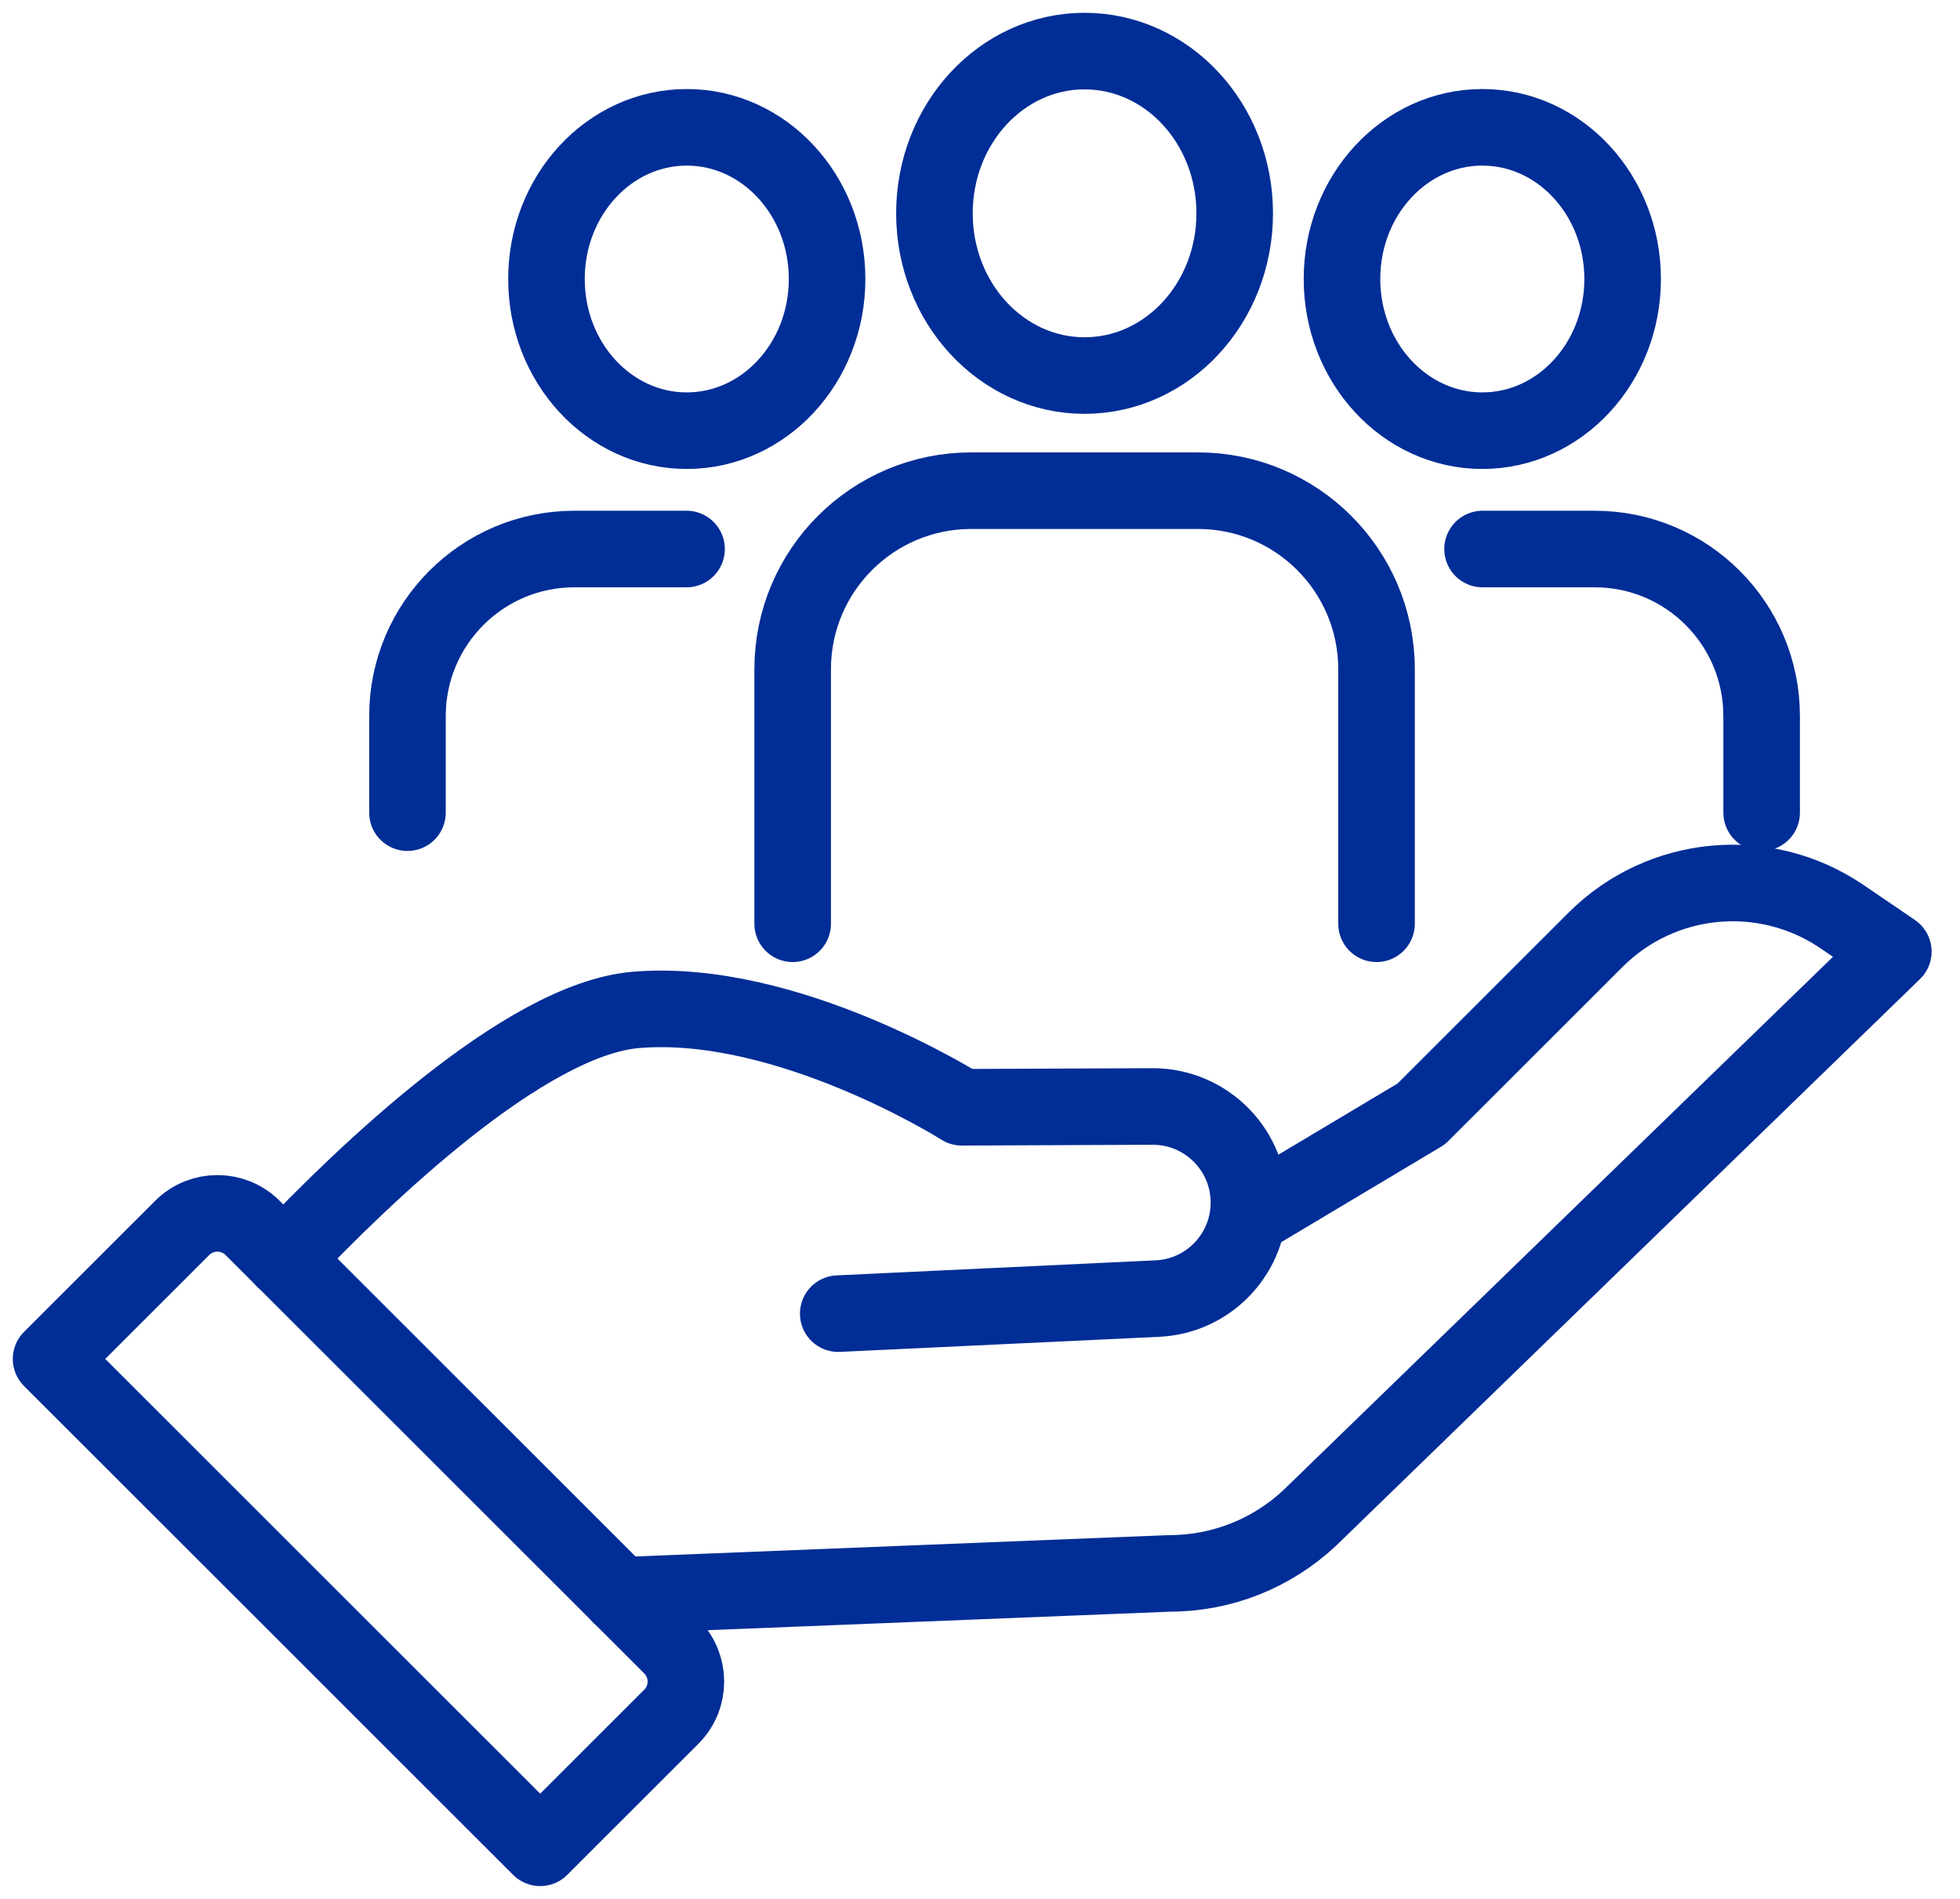
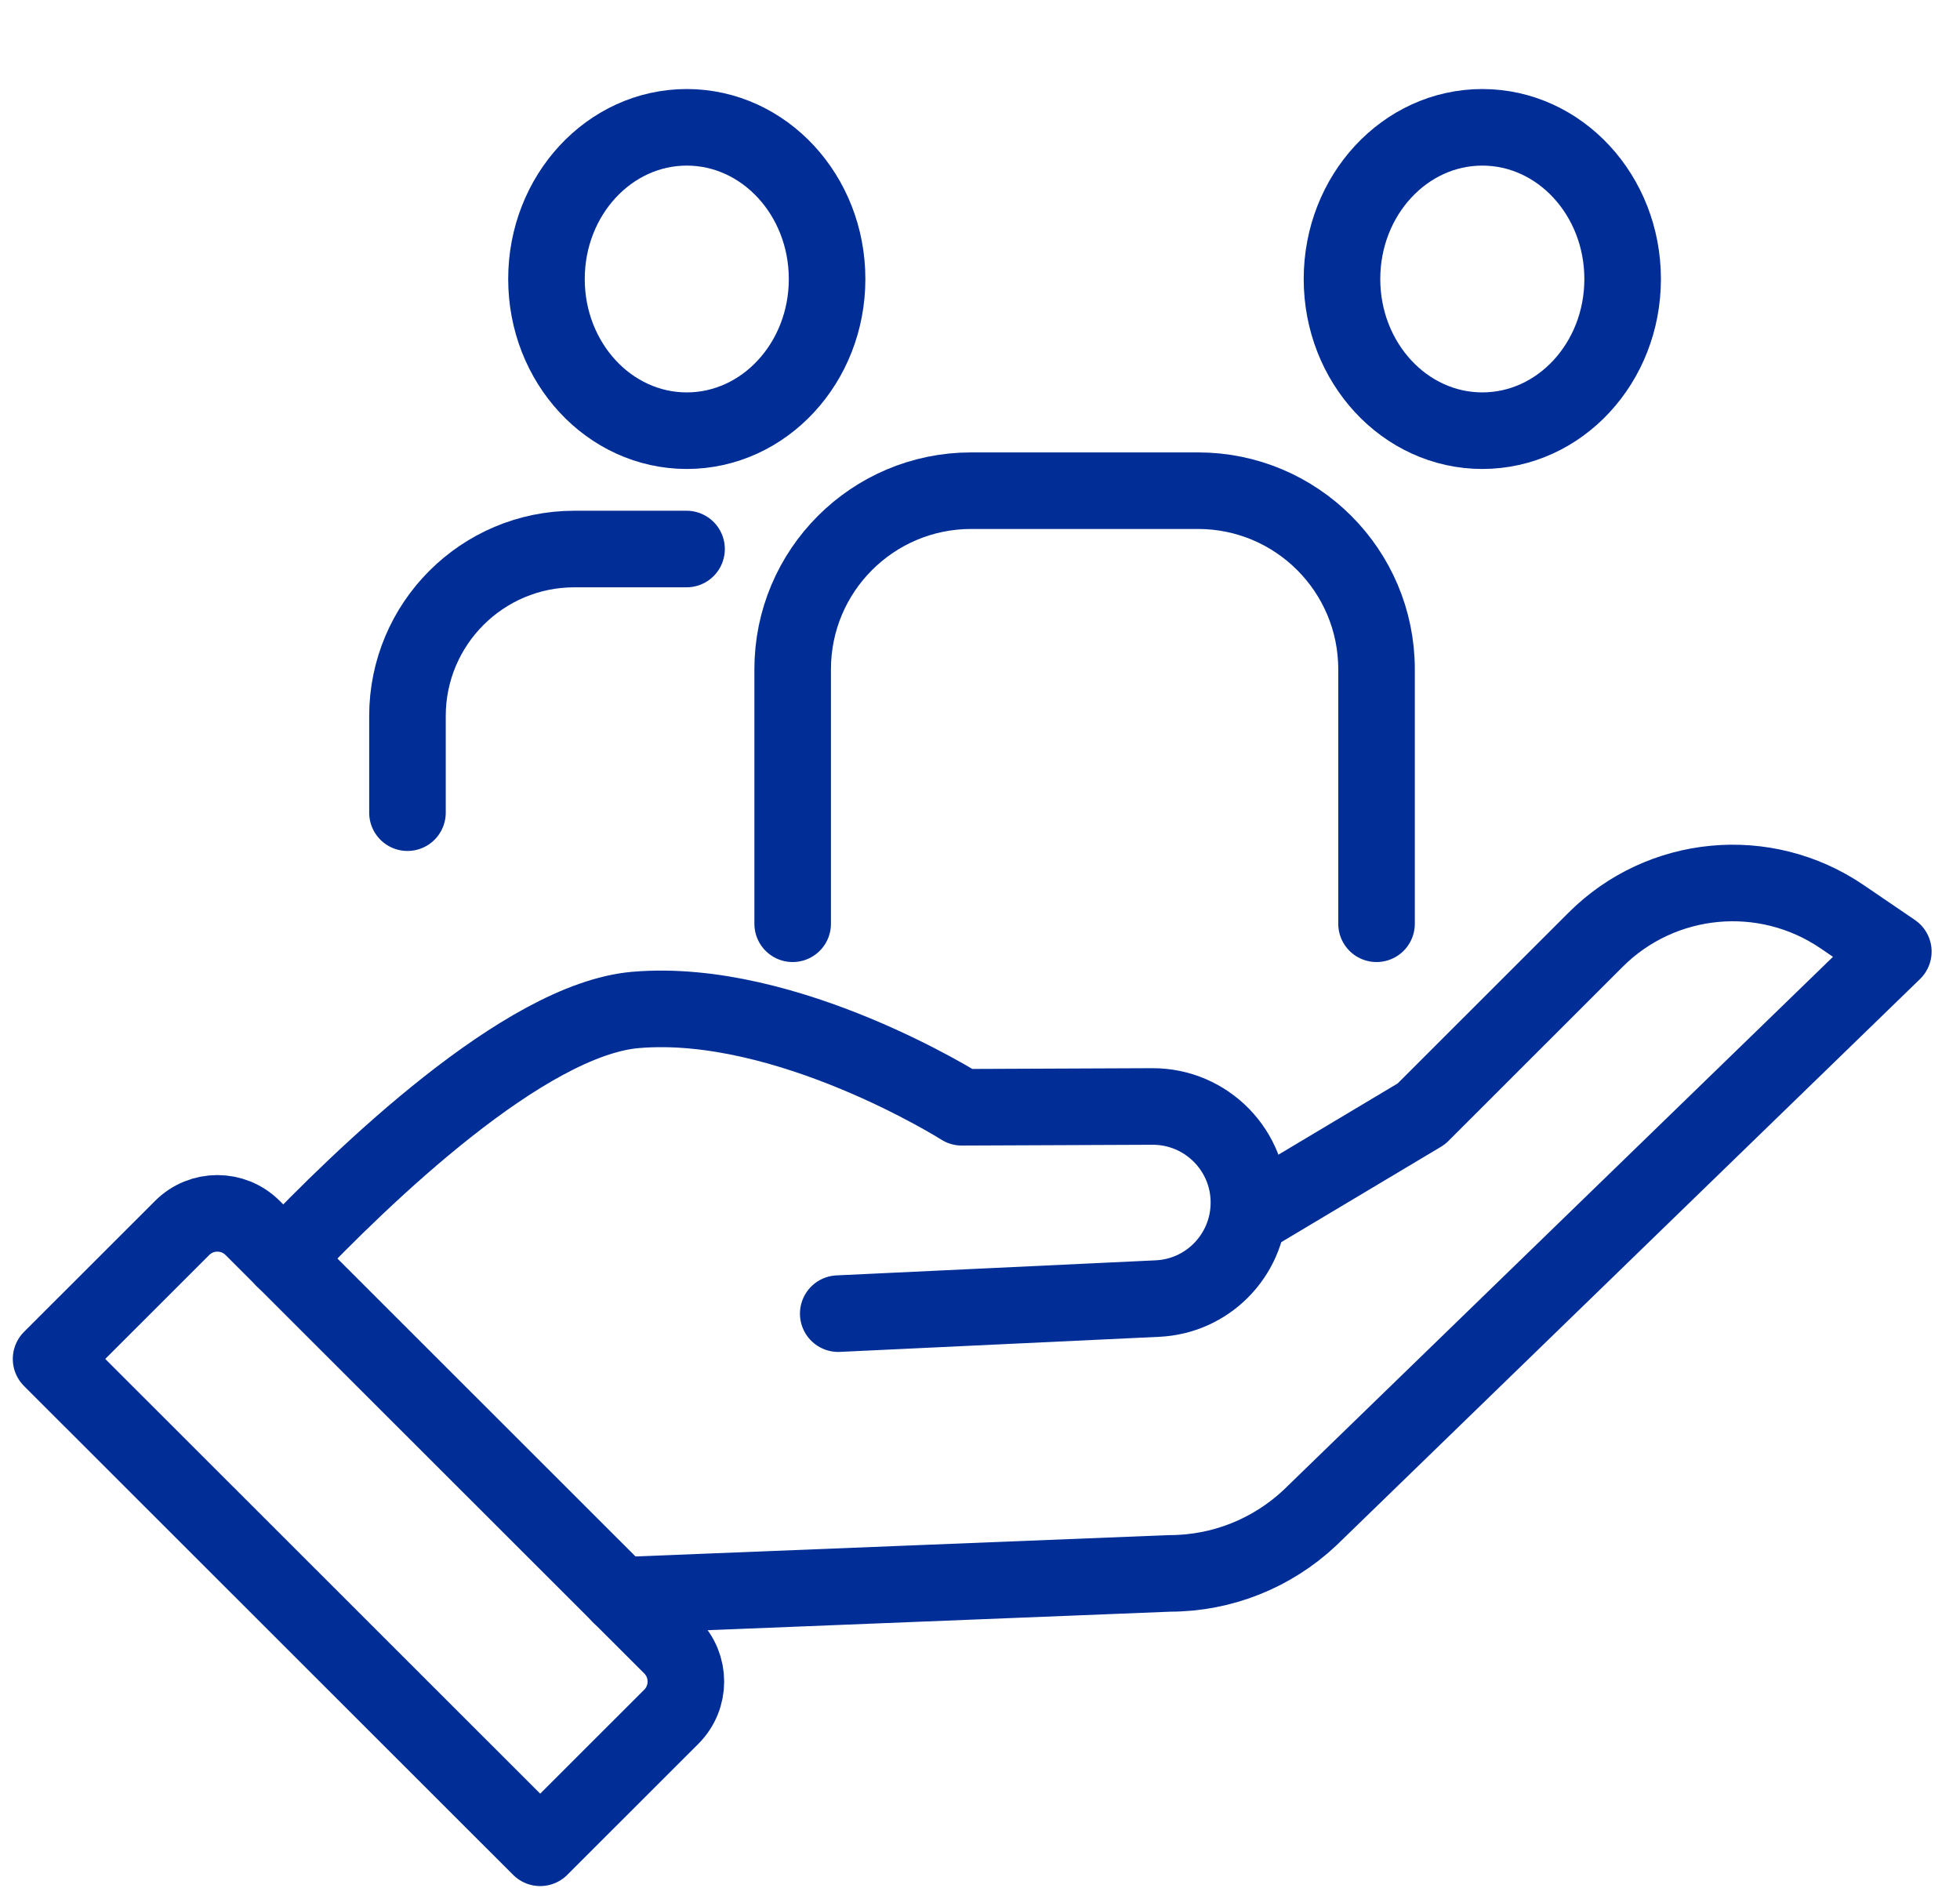
<svg xmlns="http://www.w3.org/2000/svg" width="64" height="62" viewBox="0 0 64 62" fill="none">
-   <path d="M35.414 12.262C38.122 12.262 40.317 9.89 40.317 6.965C40.317 4.039 38.122 1.668 35.414 1.668C32.707 1.668 30.512 4.039 30.512 6.965C30.512 9.89 32.707 12.262 35.414 12.262Z" stroke="#002D96" stroke-width="2.5" stroke-linecap="round" stroke-linejoin="round" />
  <path d="M25.883 30.161V21.853C25.883 18.631 28.493 16.021 31.714 16.021H39.117C42.338 16.021 44.948 18.631 44.948 21.853V30.161" stroke="#002D96" stroke-width="2.5" stroke-linecap="round" stroke-linejoin="round" />
  <path d="M17.844 9.11C17.844 11.847 19.896 14.062 22.425 14.062C24.955 14.062 27.007 11.844 27.007 9.11C27.007 6.376 24.955 4.157 22.425 4.157C19.896 4.157 17.844 6.376 17.844 9.11Z" stroke="#002D96" stroke-width="2.5" stroke-linecap="round" stroke-linejoin="round" />
  <path d="M22.418 17.926H18.755C15.744 17.926 13.305 20.369 13.305 23.38V26.534" stroke="#002D96" stroke-width="2.5" stroke-linecap="round" stroke-linejoin="round" />
  <path d="M52.984 9.11C52.984 11.847 50.932 14.062 48.402 14.062C45.872 14.062 43.82 11.844 43.82 9.11C43.82 6.376 45.872 4.157 48.402 4.157C50.932 4.157 52.984 6.376 52.984 9.11Z" stroke="#002D96" stroke-width="2.5" stroke-linecap="round" stroke-linejoin="round" />
-   <path d="M48.41 17.926H52.073C55.084 17.926 57.523 20.369 57.523 23.38V26.534" stroke="#002D96" stroke-width="2.5" stroke-linecap="round" stroke-linejoin="round" />
  <path d="M27.371 42.891L37.791 42.399C38.603 42.362 39.329 42.018 39.86 41.487C40.408 40.939 40.755 40.19 40.779 39.361C40.836 37.587 39.405 36.12 37.627 36.127L31.405 36.153C31.405 36.153 25.717 32.551 20.754 32.975C17.128 33.286 11.838 38.392 9.262 41.109" stroke="#002D96" stroke-width="2.5" stroke-linecap="round" stroke-linejoin="round" />
  <path d="M40.792 39.725L46.41 36.37L52.098 30.686C54.25 28.533 57.632 28.216 60.149 29.93L61.823 31.07L42.771 49.557C41.528 50.723 39.897 51.372 38.193 51.372L20.25 52.09" stroke="#002D96" stroke-width="2.5" stroke-linecap="round" stroke-linejoin="round" />
  <path d="M17.639 60.331L21.92 56.053C22.555 55.418 22.555 54.389 21.92 53.754L8.248 40.092C7.613 39.458 6.584 39.458 5.949 40.092L1.668 44.37L17.639 60.331Z" stroke="#002D96" stroke-width="2.5" stroke-linecap="round" stroke-linejoin="round" />
</svg>